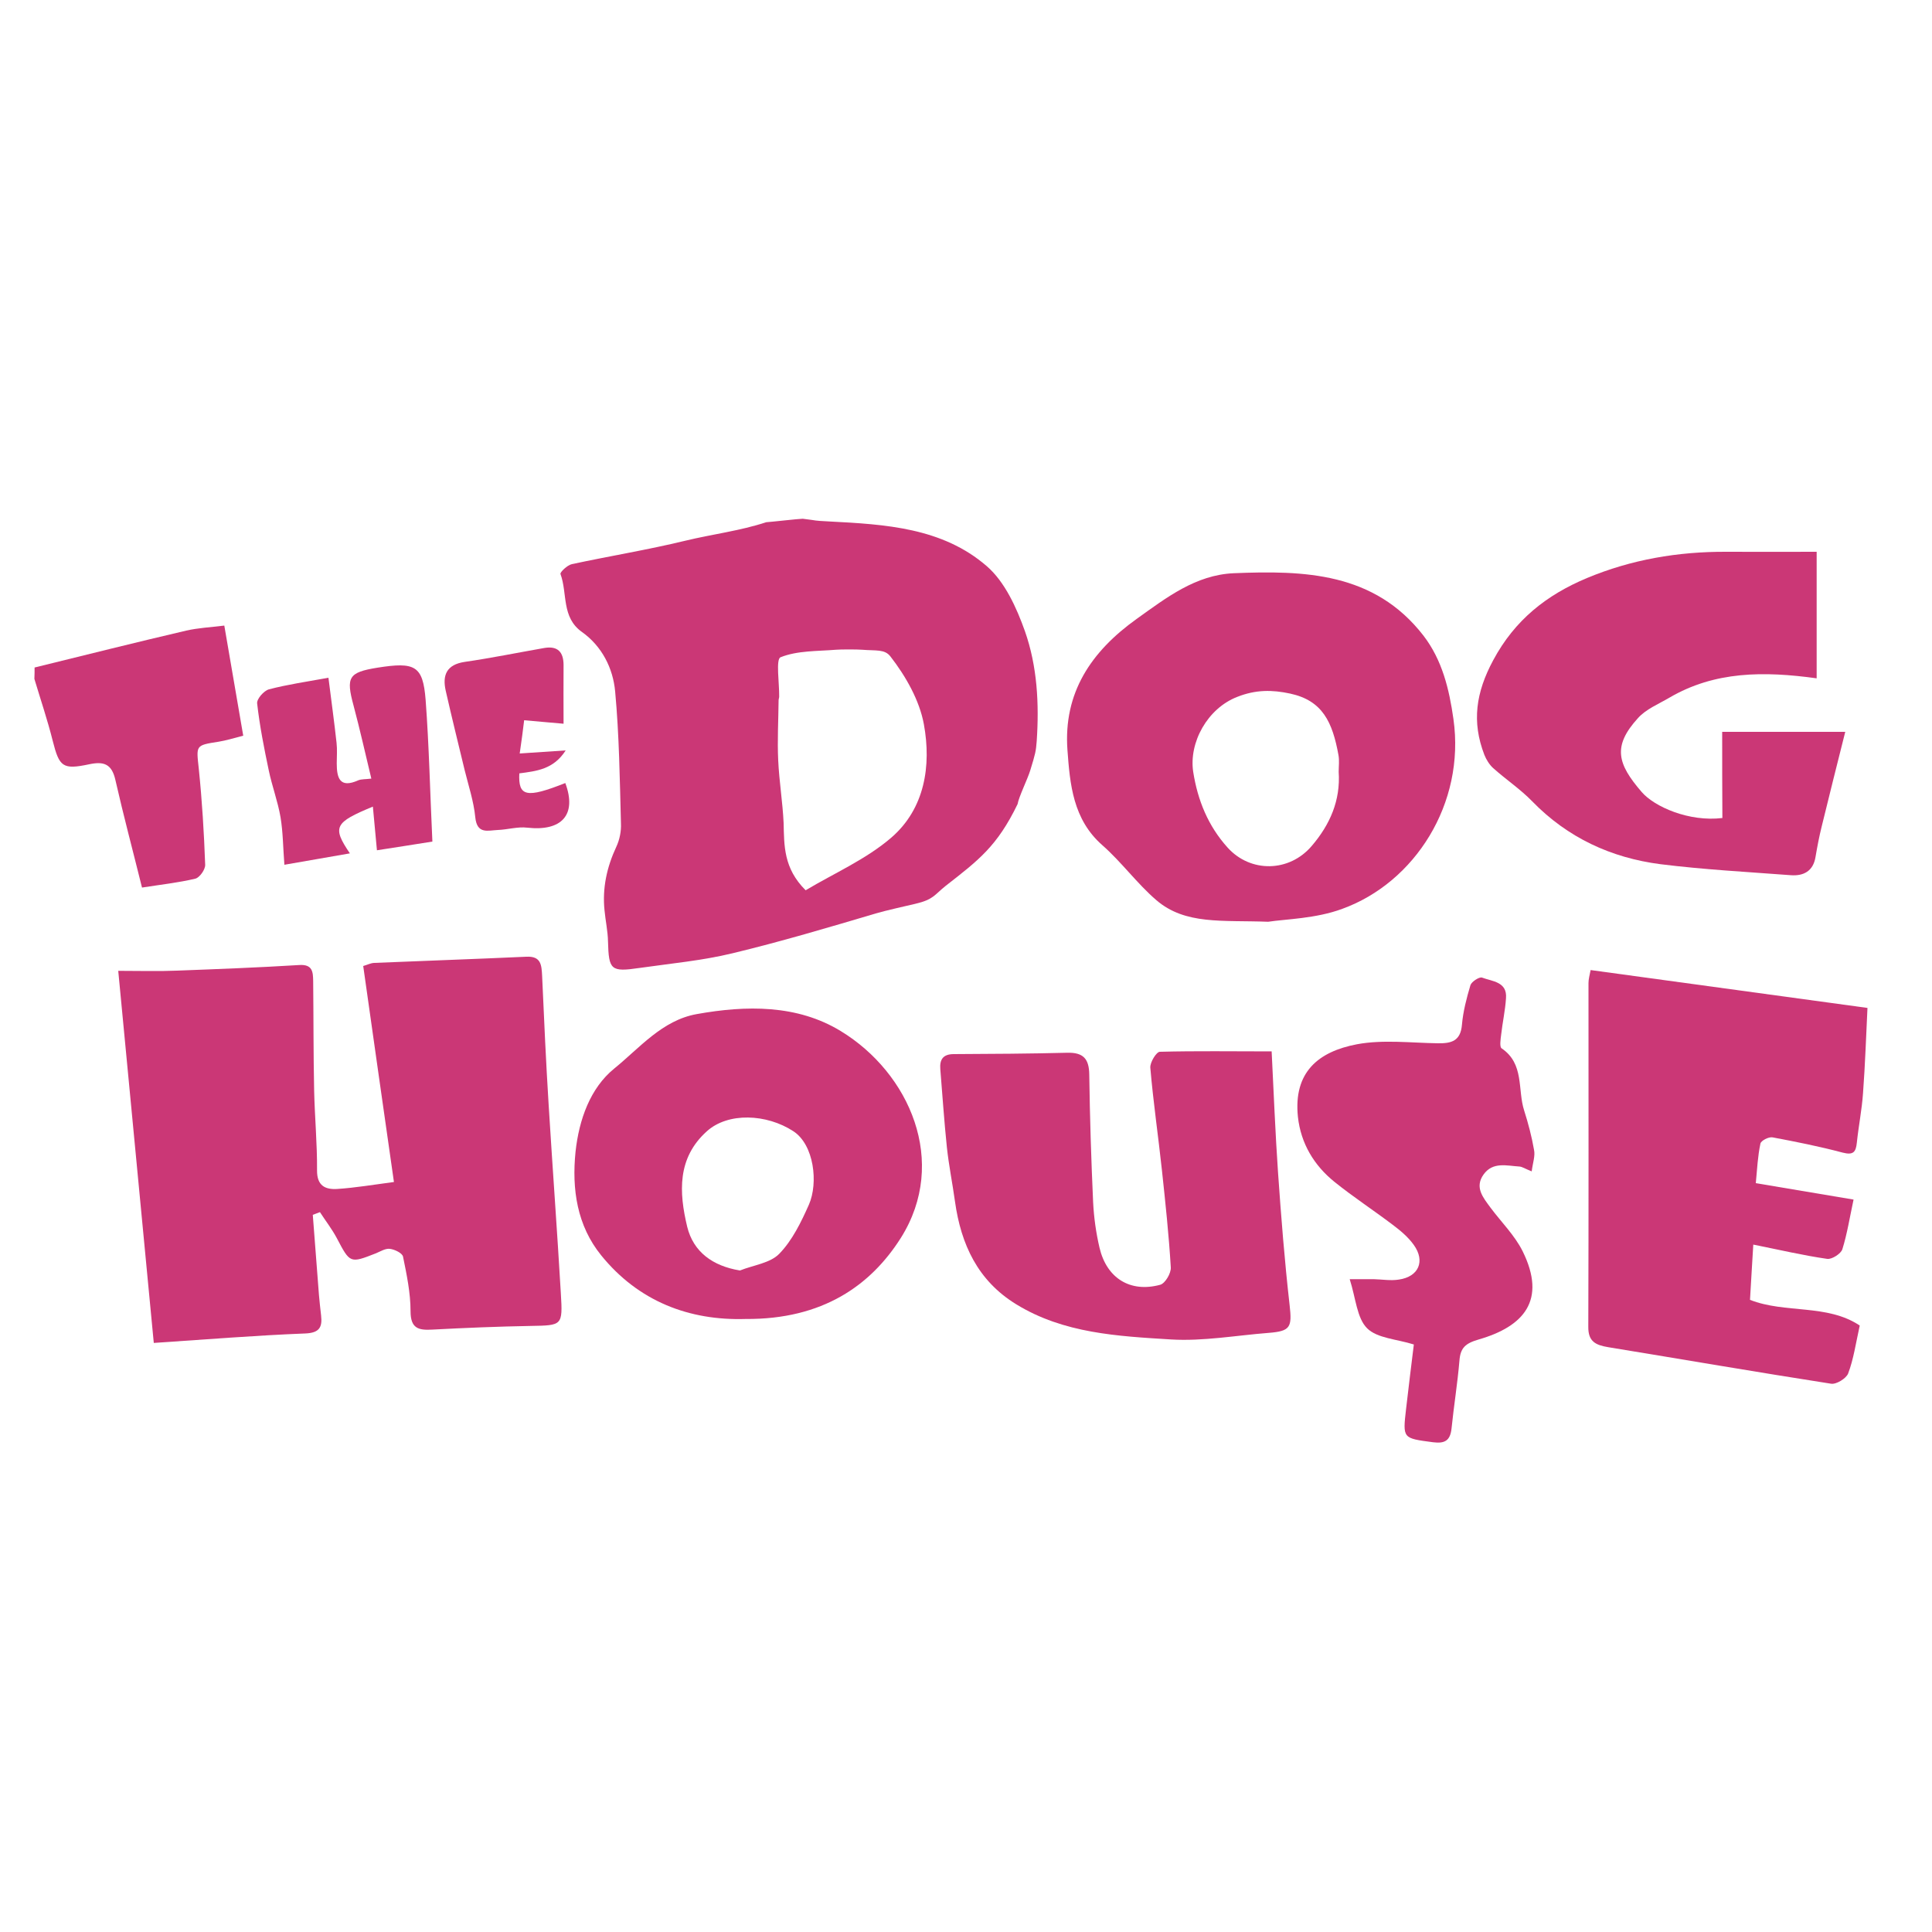
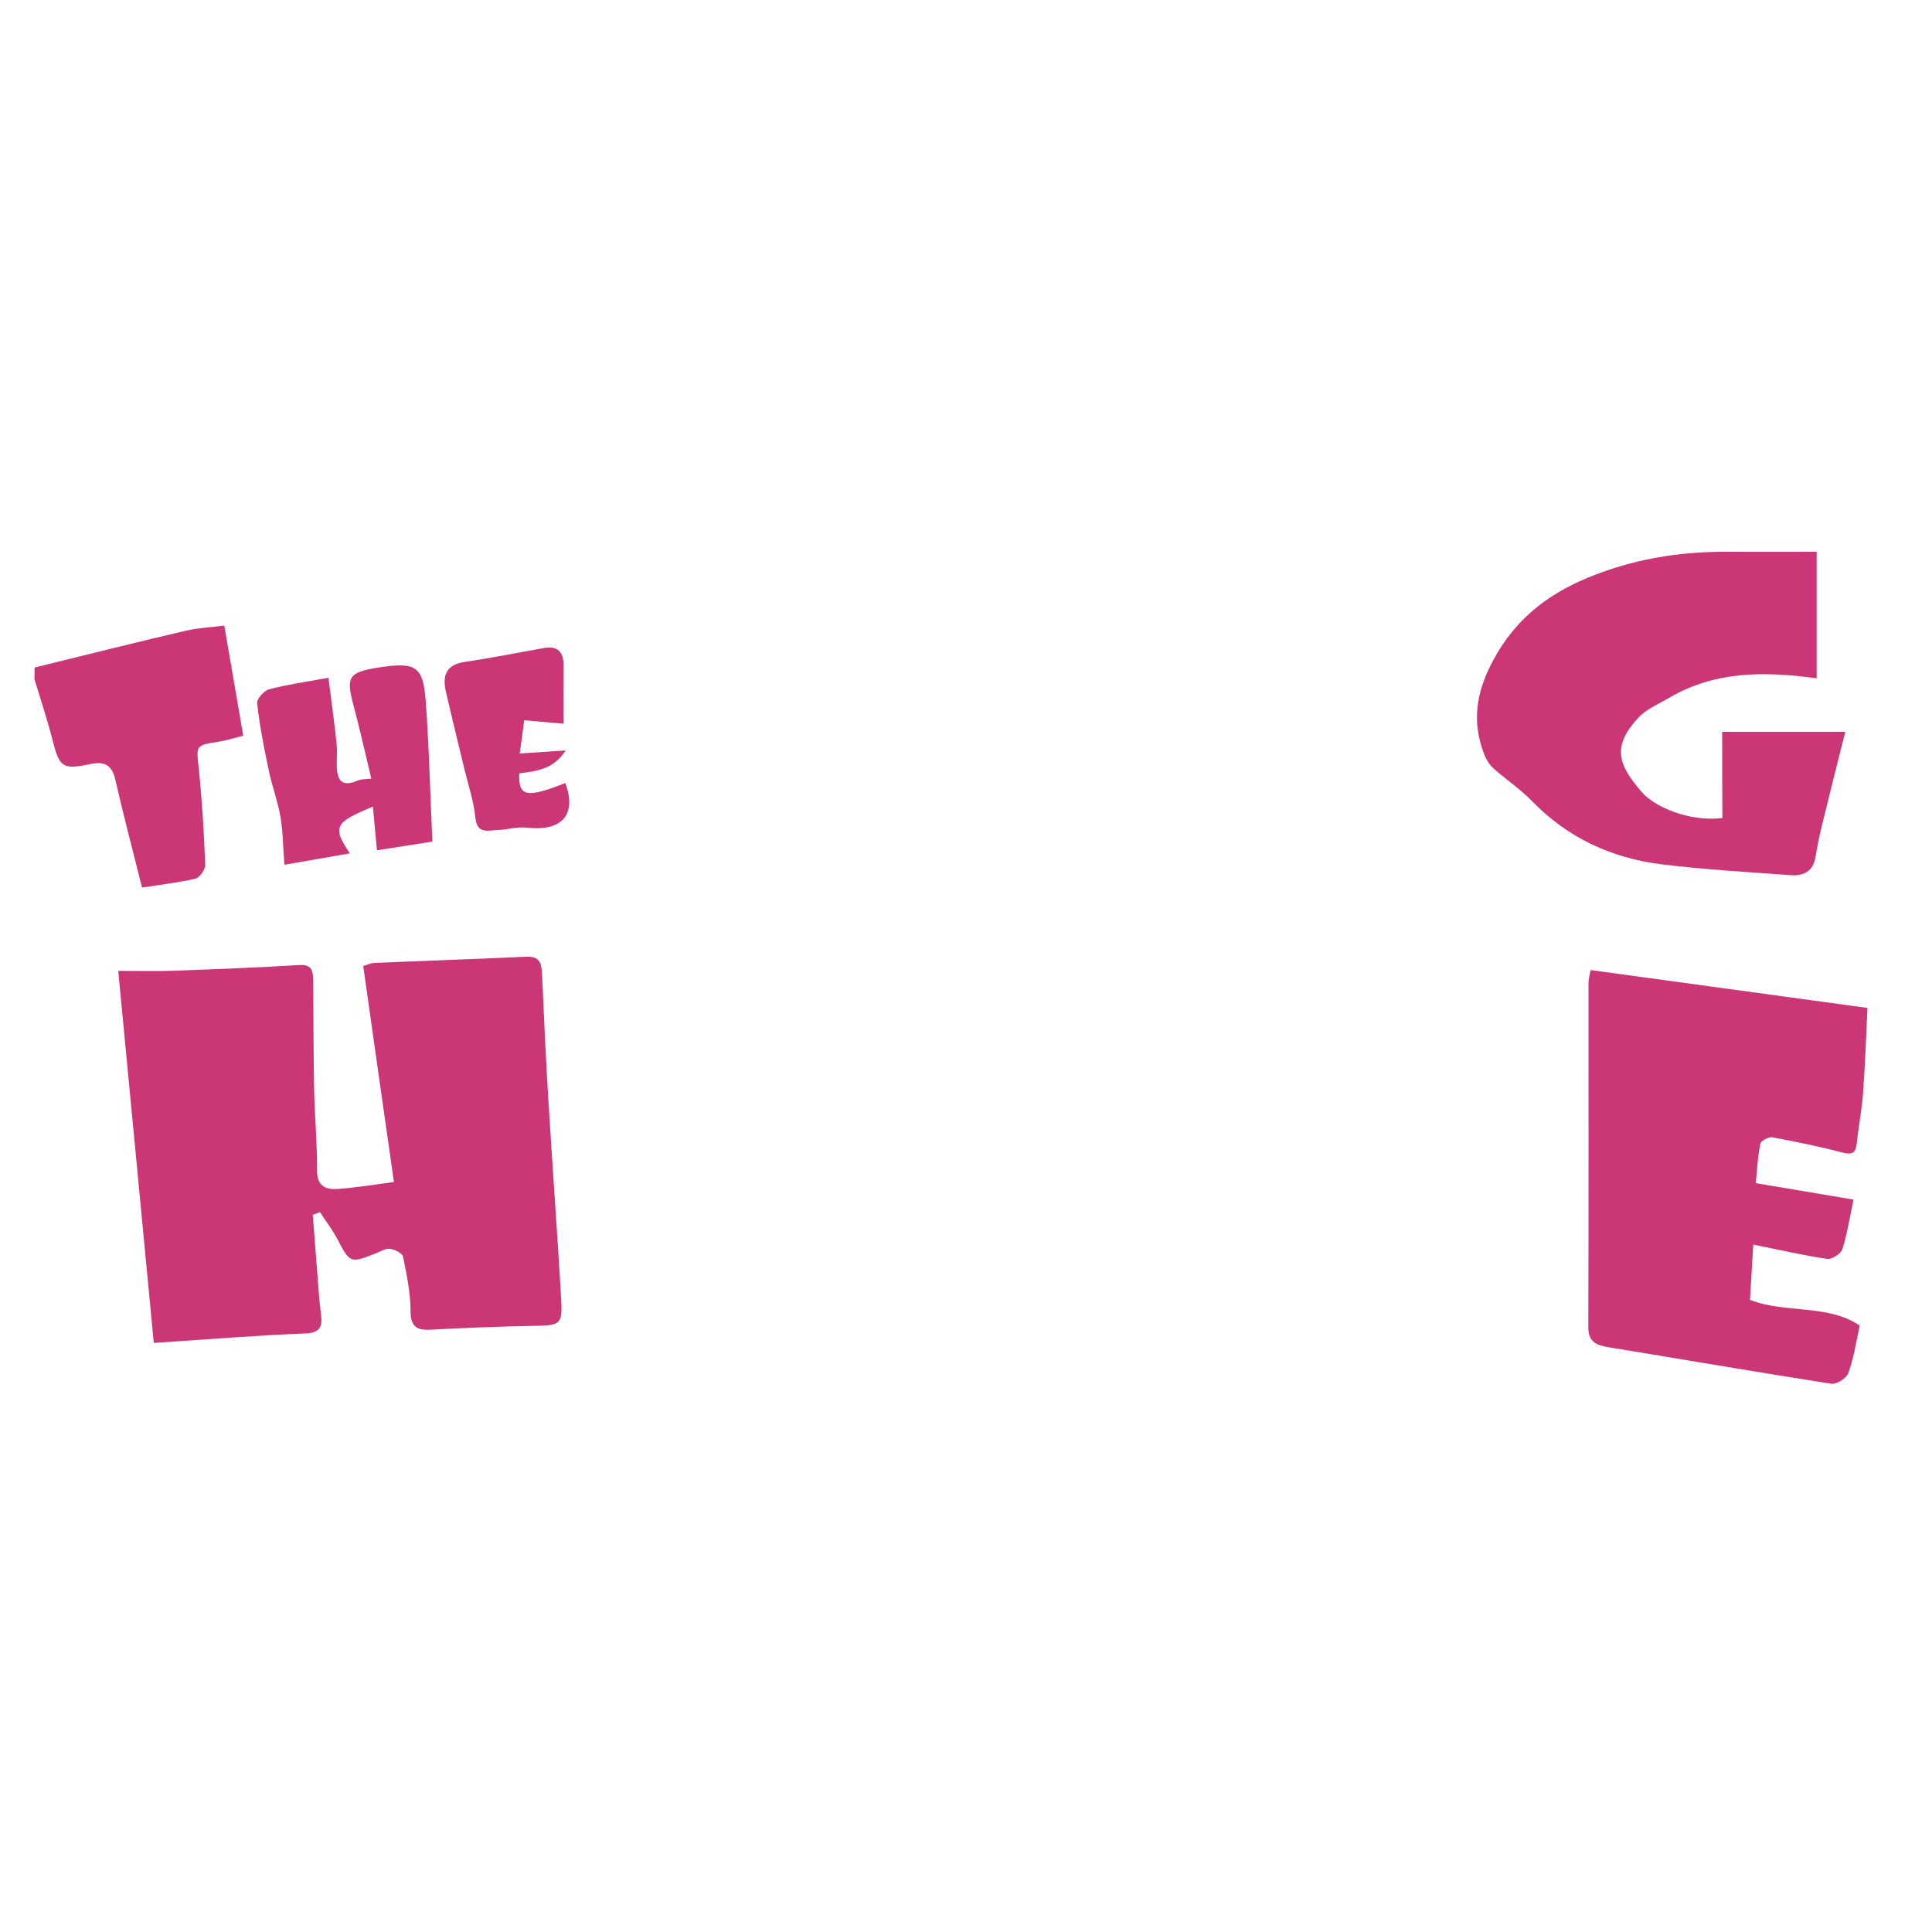
<svg xmlns="http://www.w3.org/2000/svg" version="1.1" id="Layer_1" x="0px" y="0px" viewBox="0 0 1000 1000" style="enable-background:new 0 0 1000 1000;" xml:space="preserve">
-   <path style="fill:#CB3776;" d="M415.5,268.5c9.1,1.1,4.4,0.9,13.6,1.4c29.1,1.5,58.6,3.2,81.6,23.1c9.4,8.1,15.5,21.6,19.8,33.7  c6.4,18.2,7.4,37.6,6.1,56.9c-0.4,5.3-0.7,6.5-3.3,15c-1.3,4.4-6,13.9-6.6,17.6c-10.6,21.9-20.3,29.1-37.2,42.3  c-5.9,4.7-6.3,7.1-15.7,9.3c-4.6,1.1-15.1,3.4-20.5,5c-24.6,7.3-49.2,14.6-74.1,20.6c-15.7,3.8-32,5.3-48.1,7.6  c-15,2.2-16,1.1-16.4-13.7c-0.1-5.4-1.3-10.7-1.8-16.1c-1.2-11.5,1.2-22.4,6.1-32.9c1.7-3.6,2.6-8.1,2.4-12.1  c-0.6-22.8-0.9-45.6-3-68.3c-1.1-12-6.8-23.4-17.2-30.8c-10.7-7.6-7.4-20-11.1-30c-0.3-0.9,3.5-4.6,5.9-5.1  c19.5-4.2,39.2-7.4,58.6-12.1c14-3.4,28.3-5.1,42-9.6C398.7,270.2,413.6,268.5,415.5,268.5z M417,460.8c14.7-8.8,31.3-16,44.4-27.3  c17.3-15,20.7-37.2,16.8-58.6c-2.3-12.5-9.4-24.9-17.3-35.1c-3-3.9-7.4-2.9-14.8-3.5c-2.2-0.2-11.2-0.2-13.3,0  c-9.8,0.8-20.1,0.4-28.8,3.9c-2.5,1-0.6,13.3-0.7,20.4c0,0.6-0.3,1.2-0.3,1.9c-0.1,10.4-0.7,20.8-0.2,31.1  c0.5,10.8,2.3,21.6,2.8,32.4C405.9,437.6,405.5,449.4,417,460.8z" />
  <path style="fill:#CB3776;" d="M17.9,345.5c26.1-6.4,52.3-13,78.5-19.1c6.1-1.4,12.4-1.7,19.7-2.6c3.4,19.6,6.6,38.2,9.8,57  c-5.4,1.4-9,2.5-12.7,3.1c-12.2,1.9-11.6,1.8-10.3,14.1c1.7,16.5,2.7,33,3.3,49.6c0.1,2.4-2.8,6.6-5.1,7.2  c-8.9,2.1-18.1,3.1-27.6,4.6c-4.7-19-9.6-37.3-13.8-55.8c-1.9-8.3-6.1-9.6-13.6-8c-13.7,2.9-15.4,1.3-18.8-12.1  c-2.7-10.8-6.3-21.4-9.5-32.1C17.9,349.4,17.9,347.4,17.9,345.5z" />
  <path style="fill:#CB3776;" d="M79.6,695.1c-6.2-64.8-12.2-127.6-18.4-192.6c11.3,0,20.8,0.3,30.3-0.1c21.1-0.8,42.2-1.6,63.3-2.9  c7.1-0.5,7.2,3.7,7.3,8.3c0.2,18.9,0.1,37.8,0.5,56.7c0.3,13.7,1.6,27.5,1.5,41.2c-0.1,8.1,4.3,10.1,10.5,9.7  c9.3-0.6,18.6-2.2,29.3-3.6c-5.3-37.1-10.6-74.2-15.9-111.8c2.1-0.6,3.8-1.5,5.6-1.6c26.3-1.1,52.5-2,78.8-3.2  c7.7-0.4,7.9,4.3,8.2,9.9c1,22.4,2,44.8,3.4,67.1c2,32.5,4.4,64.9,6.3,97.4c1,16.6,0.7,16.4-15.6,16.7c-17,0.3-34,1-50.9,1.9  c-7.1,0.4-11.3-0.5-11.3-9.5c0-9.5-2-19-3.9-28.3c-0.4-1.8-4.3-3.7-6.8-4c-2.3-0.3-4.8,1.3-7.2,2.3c-13.5,5.3-13.4,5.2-20.3-7.9  c-2.5-4.7-5.8-8.9-8.7-13.4c-1.2,0.5-2.5,0.9-3.7,1.4c1.1,13.9,2.1,27.7,3.2,41.6c0.3,3.5,0.7,7,1.1,10.5c0.7,6.1-0.9,9-8.2,9.3  C132.3,691.2,106.7,693.3,79.6,695.1z" />
  <path style="fill:#CB3776;" d="M823.3,502.1c48.3,6.6,95.2,13,143.3,19.6c-0.7,14.4-1.2,29.3-2.3,44.1c-0.6,8.6-2.3,17-3.2,25.6  c-0.5,4.9-1.8,6.6-7.3,5.2c-12-3.2-24.1-5.6-36.3-7.9c-2-0.4-6,1.7-6.3,3.2c-1.4,6.5-1.7,13.2-2.4,20.5c16.7,2.8,33.1,5.6,50.6,8.5  c-2,9.3-3.3,17.7-5.8,25.7c-0.7,2.3-5.4,5.3-7.8,5c-12.5-1.8-24.8-4.7-38.3-7.4c-0.6,10.3-1.2,19.5-1.7,28.6  c18.3,7.2,39.9,2,56.8,13.3c-2.1,9.5-3.2,17.4-6,24.8c-1,2.6-6.2,5.8-8.9,5.3c-38.5-6-76.8-12.6-115.3-18.9  c-6.5-1.1-10.4-2.9-10.3-10.6c0.2-59.3,0.1-118.6,0.1-177.9C822.2,506.8,822.8,504.7,823.3,502.1z" />
-   <path style="fill:#CB3776;" d="M656.4,477.1c-23.8-0.9-42.9,1.7-57.9-11.2c-10-8.6-18-19.7-27.9-28.4  c-15.3-13.4-16.8-31.7-18.1-49.4c-2.1-29.4,12.1-50.8,35.9-67.8c15.5-11.1,30.5-22.7,50.1-23.6c36.6-1.5,72.8-0.5,98.2,32.2  c9.8,12.7,13.4,27.8,15.6,43.3c6.2,43.7-20,84.6-57.5,98.2C681.1,475.5,665.6,475.7,656.4,477.1z M692.9,399.5  c0-2.9,0.4-5.8-0.1-8.6c-3.1-17.2-8.3-28.3-25-31.9c-9.3-2-17.8-2.1-27.4,1.7c-15.5,6-25.1,23.7-22.8,38.8  c2.3,14.7,7.7,28,17.8,39.2c11.8,13.1,31.9,12.9,43.6-0.9C688.4,426.8,693.9,414.3,692.9,399.5z" />
  <path style="fill:#CB3776;" d="M891.4,378.8c21.9,0,42.3,0,63.7,0c-4.2,16.8-8.3,32.9-12.2,49c-1.3,5.2-2.3,10.5-3.2,15.8  c-1.2,7.3-6.2,9.9-12.8,9.4c-22.5-1.7-45.1-2.9-67.5-5.7c-25.5-3.3-48-13.7-66.3-32.5c-6.1-6.3-13.6-11.3-20.2-17.2  c-2-1.8-3.6-4.4-4.6-6.9c-6.6-17.1-4.4-32.3,4.6-49c11.2-20.9,27.7-33.8,48.5-42.5c23-9.6,47.1-13.7,72-13.6c15.7,0.1,31.4,0,46.9,0  c0,22.1,0,43.6,0,65.5c-27.4-3.8-52.8-3.7-76.2,10c-5.6,3.3-12.1,5.9-16.3,10.6c-13.3,14.6-10.6,23.7,1.9,38.2  c6.6,7.7,24.6,15.6,41.8,13.5C891.4,409,891.4,394.4,891.4,378.8z" />
-   <path style="fill:#CB3776;" d="M658.2,544.2c1.1,21.9,1.9,42.3,3.3,62.6c1.6,22.9,3.4,45.9,6,68.7c1.3,11.5,0.5,13.5-10.9,14.4  c-16.8,1.3-33.8,4.4-50.5,3.4c-27.5-1.7-55.5-3.1-80.1-18.2c-19.9-12.2-28.6-31-31.7-53.2c-1.3-9.4-3.2-18.7-4.2-28.1  c-1.4-13.4-2.3-27-3.4-40.4c-0.4-5,1.4-7.8,7-7.8c19.6-0.1,39.1-0.2,58.7-0.7c8.3-0.2,11.3,3.1,11.4,11.3c0.3,22,1,44.1,2,66.1  c0.4,7.9,1.5,15.8,3.3,23.5c3.7,15.8,15.9,23.4,31.4,19.2c2.6-0.7,5.7-6,5.5-9c-1-16.8-2.8-33.6-4.6-50.4c-1.9-17.7-4.5-35.3-6-53  c-0.2-2.7,3.1-8.1,4.9-8.2C619.1,543.9,638,544.2,658.2,544.2z" />
-   <path style="fill:#CB3776;" d="M385.9,682.7c-29.2,0.9-55.4-9.1-74.7-32.9c-12.5-15.4-15.3-34.2-13.3-53.7c1.8-16.6,7.6-32.9,20-43  c13.1-10.6,24.8-25,42.7-28.2c25.6-4.6,52-5,74.6,8.8c35.6,21.7,55.8,67.7,31.1,107C450.8,665.2,425.9,683,385.9,682.7z M383,657.6  c7-2.8,15.7-3.8,20.4-8.7c6.7-6.9,11.3-16.4,15.3-25.4c4.9-11.2,2.7-31-8.1-38c-13.8-9-33.8-9.9-44.8,0.1  c-15.3,13.8-14.4,31.5-10.1,49.4C358.9,648,368.9,655.3,383,657.6z" />
-   <path style="fill:#CB3776;" d="M792.8,606.3c-3.5-1.4-4.9-2.4-6.3-2.5c-6.6-0.4-13.8-2.6-18.6,4.1c-4.8,6.7-0.2,12,3.6,17.2  c5.6,7.5,12.5,14.3,16.6,22.5c12.6,25.5,0.5,39-22.7,45.7c-6.9,2-9.5,4.3-10,11c-1,11.8-2.9,23.4-4.1,35.2c-0.7,6.1-3.4,7.8-9.6,7  c-15.7-2.1-15.7-1.8-13.9-17.4c1.3-11.3,2.7-22.6,4-33.2c-8.9-2.8-19-3.2-24.2-8.4c-5.3-5.3-5.8-15.4-9-25.4c5.8,0,9.1,0,12.4,0  c4.4,0.1,8.8,0.9,13.1,0.2c10.2-1.5,13.7-9.5,7.7-17.9c-2.9-4.1-7-7.5-11-10.5c-9.9-7.5-20.3-14.3-30-22.1  c-10.7-8.6-17.5-20-19-33.7c-2.4-23.1,10.5-33.8,30.6-37.6c13.5-2.5,27.9-0.7,41.9-0.5c7,0.1,11.7-1.2,12.4-9.6  c0.6-6.9,2.4-13.8,4.4-20.5c0.6-1.8,4.6-4.4,6-3.9c5.3,2,13.1,2.1,12.4,10.7c-0.4,6.3-1.8,12.5-2.5,18.8c-0.3,2.4-0.9,6.3,0.2,7.1  c11.9,8,8.2,21.4,11.7,32.2c2.1,6.6,3.9,13.4,5.1,20.3C794.7,598.3,793.4,601.7,792.8,606.3z" />
  <path style="fill:#CB3776;" d="M223.8,435.6c-9.7,1.5-18.7,3-28.7,4.5c-0.8-8.2-1.4-15.4-2.1-22.6c-19.8,8.2-21.2,10.5-11.9,24.2  c-11.2,2-21.5,3.7-33.9,5.9c-0.7-8.8-0.7-16.8-2-24.6c-1.4-8.2-4.4-16.1-6.1-24.3c-2.4-11.4-4.7-23-6-34.6c-0.3-2.3,3.5-6.6,6.1-7.3  c9.5-2.5,19.3-3.9,30.8-6c1.5,11.9,3,22.8,4.2,33.7c0.4,3.5,0.1,7,0.1,10.6c0,7.5,1.5,13.1,11.1,8.8c1.7-0.7,3.7-0.5,6.8-0.9  c-3.1-12.9-5.9-25.4-9.2-37.8c-4-14.7-2.6-17.2,12.3-19.6c19.5-3.1,23.6-1.1,25,16.6C222.1,386.2,222.6,410.3,223.8,435.6z" />
  <path style="fill:#CB3776;" d="M292.6,405.3c6.1,16.4-1.8,25.1-19.7,23.1c-4.9-0.6-10.1,1-15.2,1.2S246.9,432,246,423  c-0.8-8.2-3.5-16.3-5.5-24.4c-3.3-13.7-6.7-27.4-9.8-41.1c-1.8-8,0.4-13.5,9.8-14.9c13.8-2,27.5-4.8,41.2-7.2c7-1.2,10,2.1,10,8.9  c-0.1,9.7,0,19.5,0,30.3c-8.5-0.8-14.2-1.2-20.4-1.8C270.7,378,270,383,269,390c7.5-0.5,14.7-1,23.8-1.6c-6.3,9.9-15.2,10.7-24,11.9  C268.2,412.3,272.4,413.3,292.6,405.3z" />
</svg>